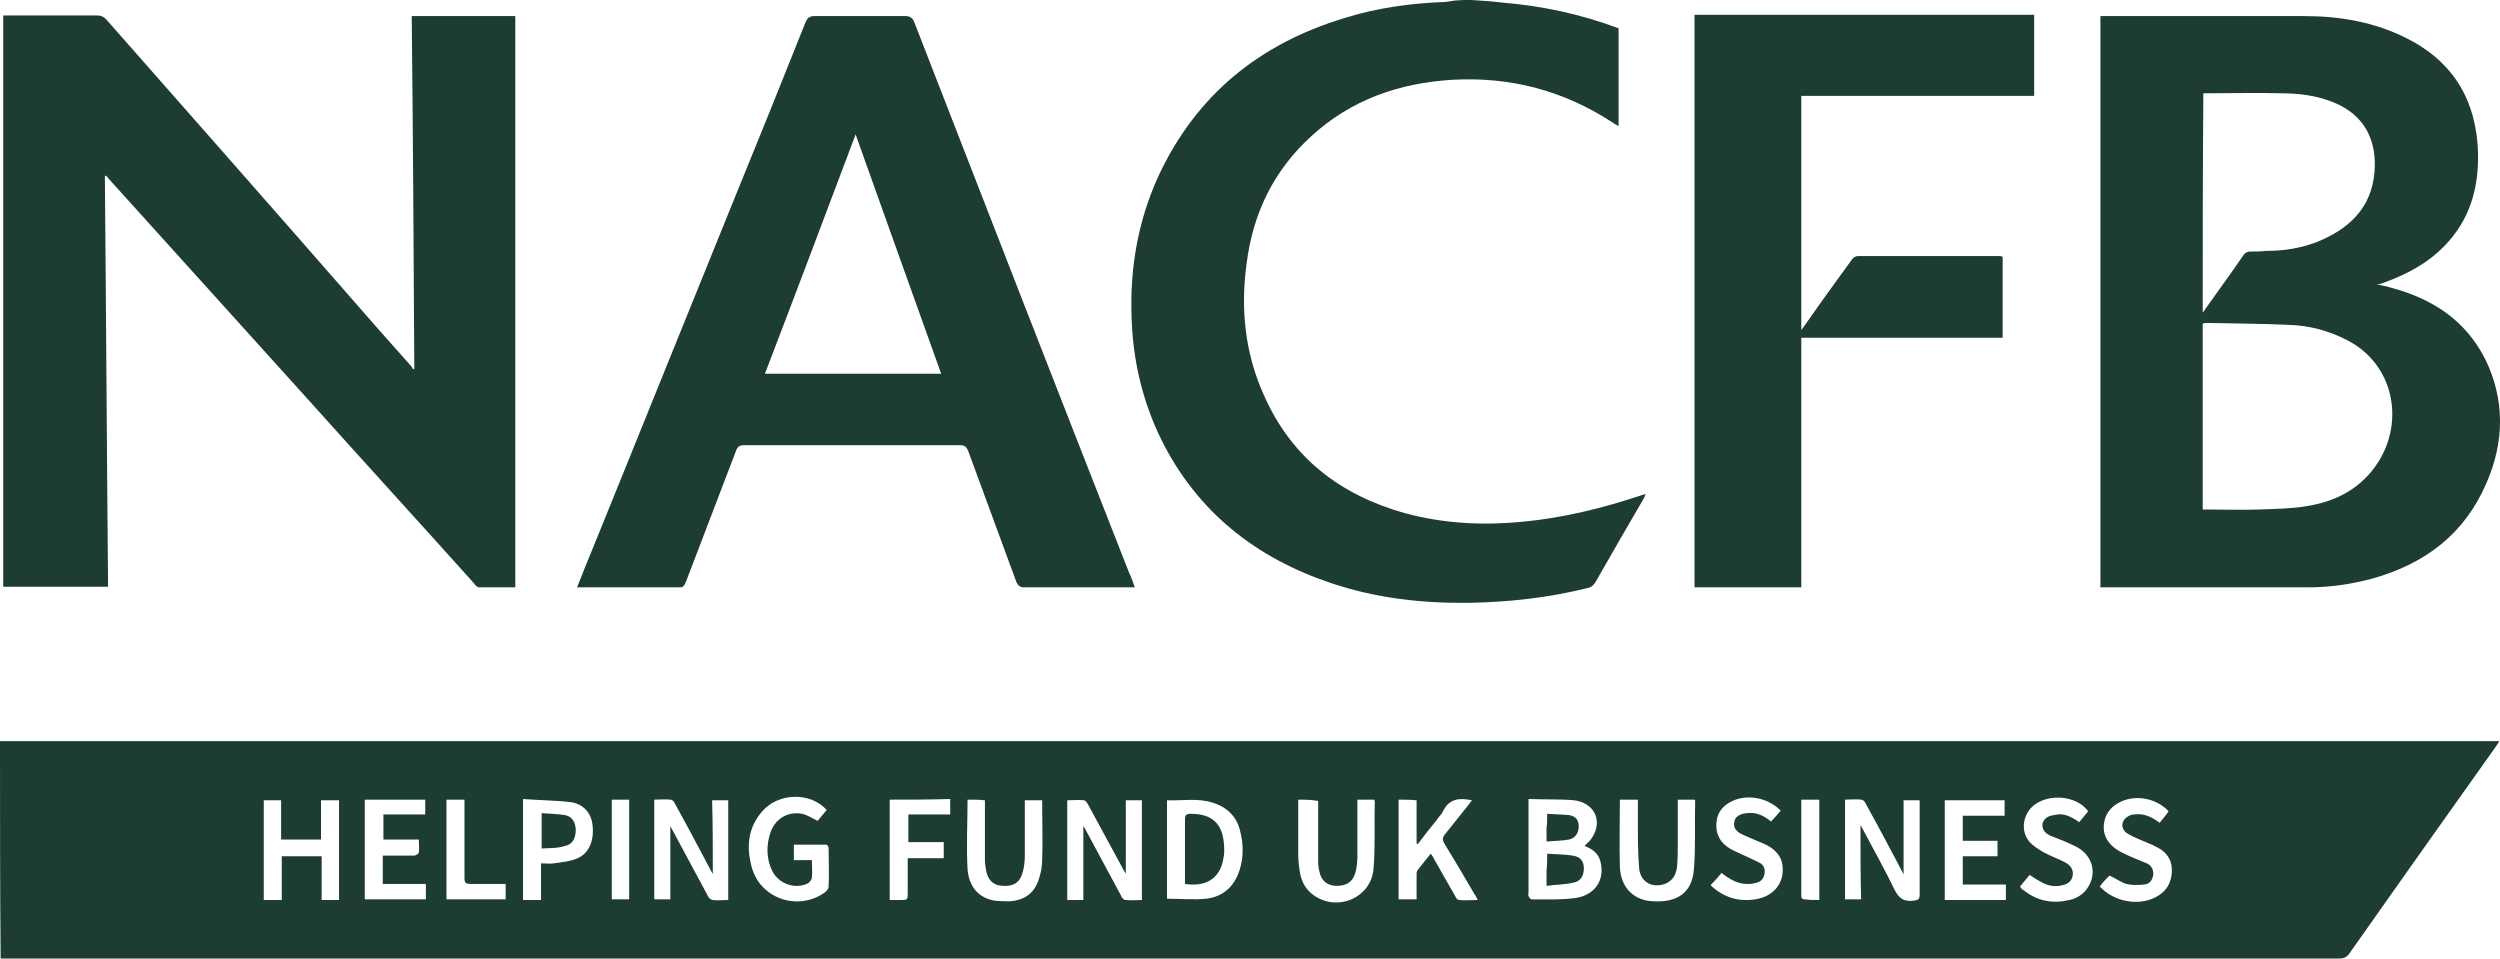
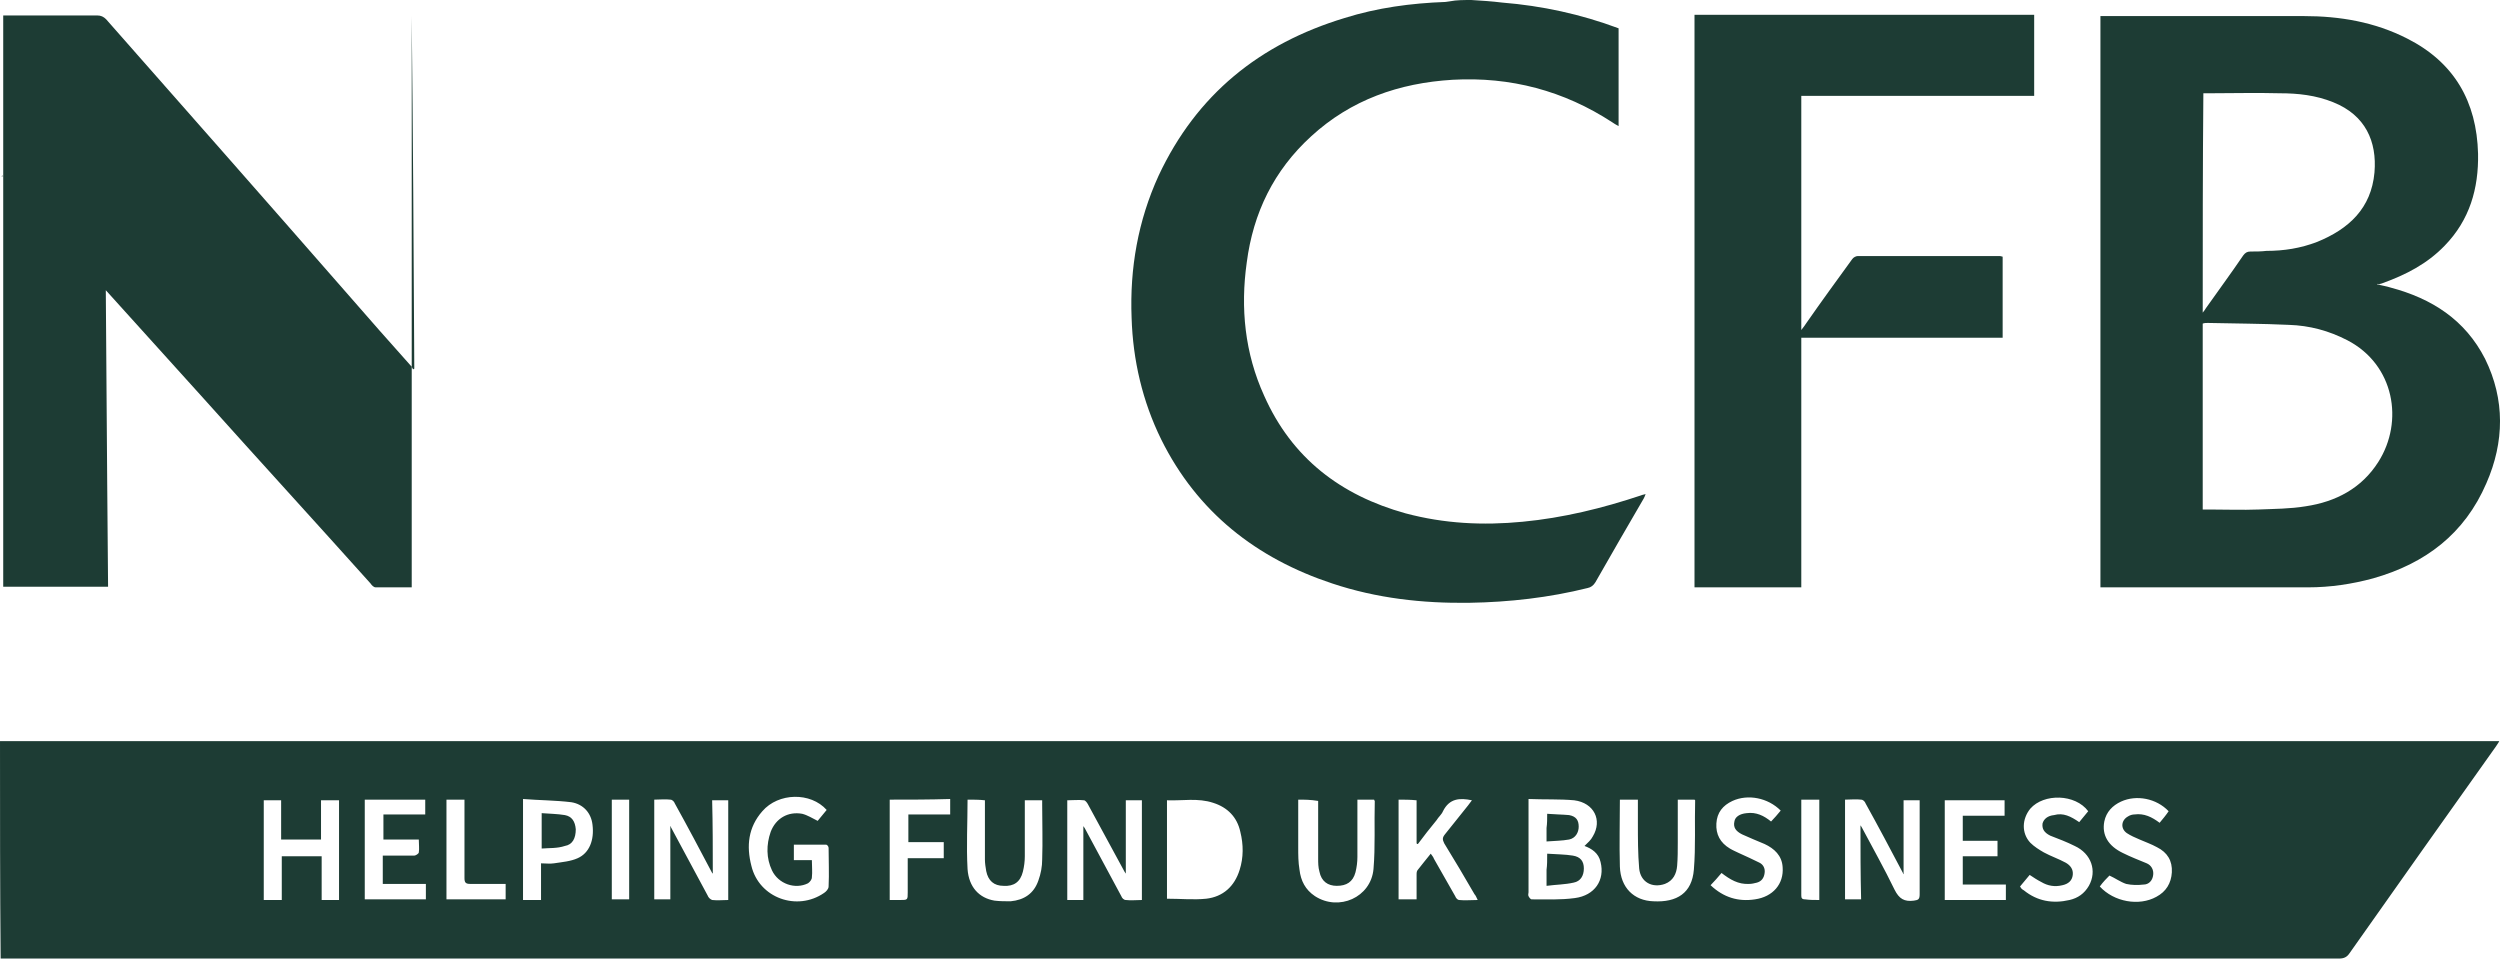
<svg xmlns="http://www.w3.org/2000/svg" version="1.1" viewBox="0 0 388.61 149" xml:space="preserve">
  <style type="text/css">
	.st0{fill:#1D3C34;}
</style>
  <g transform="translate(-5.7,-75.5)">
    <path class="st0" d="m5.7 190.7h1.1 386.2 1.2c-0.2 0.4-0.4 0.6-0.5 0.8-7.6 10.7-15.2 21.4-22.8 32.2-0.4 0.6-0.9 0.8-1.6 0.8h-362.2-1.3c-0.1-11.3-0.1-22.5-0.1-33.8zm237.6 9v1.1 13.4c0 0.2-0.1 0.4 0 0.6s0.3 0.5 0.5 0.5c2.3 0 4.5 0.1 6.7-0.2 3.1-0.4 4.7-2.8 4-5.6-0.3-1.4-1.4-2.1-2.5-2.5 0.5-0.5 1-0.9 1.3-1.5 1.5-2.5 0.2-5.2-2.9-5.6-2.2-0.2-4.6-0.1-7.1-0.2zm51.6 4.1s0.1 0.1 0.2 0.3c1.7 3.2 3.5 6.4 5.1 9.7 0.7 1.4 1.5 1.9 3 1.7 0.7-0.1 0.9-0.2 0.9-1v-13.8-0.8h-2.5v11.5s-0.1-0.1-0.1-0.2c-1.9-3.6-3.8-7.2-5.8-10.8-0.1-0.3-0.4-0.6-0.7-0.6-0.8-0.1-1.6 0-2.5 0v15.5h2.5c-0.1-3.9-0.1-7.7-0.1-11.5zm-178.4 7.5-0.1-0.1c-1.9-3.6-3.8-7.2-5.8-10.8-0.1-0.3-0.4-0.6-0.7-0.6-0.8-0.1-1.6 0-2.5 0v15.5h2.5v-11.4s0.1 0.1 0.1 0.2c1.9 3.5 3.8 7.1 5.7 10.6 0.1 0.3 0.4 0.6 0.7 0.7 0.8 0.1 1.7 0 2.5 0v-15.5h-2.5c0.1 3.8 0.1 7.6 0.1 11.4zm64.2 0c-0.1-0.1-0.1-0.2-0.2-0.3-1.9-3.5-3.8-7-5.7-10.5-0.1-0.2-0.4-0.6-0.6-0.6-0.8-0.1-1.7 0-2.6 0v15.5h2.5v-11.5s0.1 0.2 0.2 0.3c1.9 3.5 3.8 7.1 5.7 10.6 0.1 0.3 0.4 0.6 0.7 0.6 0.8 0.1 1.6 0 2.5 0v-15.5h-2.5v11.4zm6.4 3.9c2.1 0 4.2 0.2 6.1 0 2.6-0.3 4.4-1.9 5.2-4.5 0.6-1.9 0.6-3.9 0.1-5.9-0.5-2.3-2-3.8-4.2-4.5-2.4-0.8-4.8-0.3-7.2-0.4v15.3zm-128.7 0.2v-15.5h-2.8v6.1h-6.2v-6.1h-2.7v15.5h2.8v-6.8h6.2v6.8h2.7zm73.5-6.2c0 1 0.1 1.8 0 2.7 0 0.3-0.3 0.7-0.6 0.9-2 1-4.6 0.1-5.6-2-0.9-1.9-0.9-4-0.2-6 0.8-2.1 2.7-3.2 4.9-2.8 0.8 0.2 1.6 0.7 2.4 1.1 0.4-0.5 0.9-1.1 1.4-1.7-2.5-2.8-7.5-2.7-10 0.2-2.2 2.5-2.5 5.4-1.7 8.5 1.2 5 7.1 7.1 11.3 4.2 0.3-0.2 0.7-0.6 0.7-1 0.1-2 0-4 0-6 0-0.2-0.2-0.5-0.4-0.5h-5v2.4h2.8zm91.2-9.4v15.5h2.8v-3.8c0-0.3 0-0.6 0.2-0.8 0.6-0.8 1.3-1.6 2-2.5 0.2 0.3 0.4 0.5 0.5 0.8 1.1 1.9 2.2 3.9 3.3 5.8 0.1 0.3 0.4 0.6 0.6 0.6 0.9 0.1 1.8 0 2.9 0-0.2-0.4-0.3-0.7-0.5-0.9-1.5-2.6-3.1-5.3-4.7-7.9-0.3-0.6-0.3-0.9 0.1-1.4l3.6-4.5c0.2-0.3 0.4-0.5 0.6-0.8-1.9-0.4-3.5-0.3-4.5 1.7-0.2 0.5-0.7 0.9-1 1.4-1 1.2-2 2.5-2.9 3.7-0.1 0-0.1 0-0.2-0.1v-6.7c-1-0.1-1.9-0.1-2.8-0.1zm-67 0c0 3.6-0.2 7.2 0 10.8 0.2 2.8 1.8 4.5 4.2 4.9 0.8 0.1 1.7 0.1 2.5 0.1 2.1-0.2 3.6-1.2 4.3-3.2 0.4-1.1 0.6-2.2 0.6-3.3 0.1-2.8 0-5.6 0-8.5v-0.7h-2.7v1 7.7c0 0.8-0.1 1.6-0.3 2.4-0.4 1.6-1.4 2.3-3 2.2-1.5 0-2.4-0.8-2.7-2.3-0.1-0.6-0.2-1.2-0.2-1.8v-8.2-1c-0.9-0.1-1.8-0.1-2.7-0.1zm51.4 0v7.4c0 1.2 0 2.3 0.2 3.5 0.2 1.7 0.9 3.1 2.4 4.1 3.7 2.4 8.7 0.2 9.1-4.2 0.3-3.5 0.1-7.1 0.2-10.6 0 0-0.1-0.1-0.1-0.2h-2.6v1 7.9c0 0.8-0.1 1.6-0.3 2.4-0.4 1.5-1.4 2.1-2.9 2.1-1.4 0-2.4-0.7-2.7-2.2-0.2-0.7-0.2-1.4-0.2-2v-8-1c-1.2-0.2-2.1-0.2-3.1-0.2zm50 0c0 3.5-0.1 6.9 0 10.4 0.1 3.3 2.2 5.3 5.2 5.4 3.7 0.2 6-1.3 6.3-4.9s0.1-7.2 0.2-10.8l-0.1-0.1h-2.6v6.7c0 1.2 0 2.4-0.1 3.6s-0.6 2.3-1.9 2.8c-2 0.7-3.8-0.3-4-2.4-0.2-2.3-0.2-4.7-0.2-7v-3.7h-2.8zm59.8 0.1h-9.3v15.5h9.5v-2.4h-6.7v-4.4h5.4v-2.4h-5.4v-3.9h6.5v-2.4zm-227.5 9.8c0.7 0 1.4 0.1 2 0 1.3-0.2 2.6-0.3 3.7-0.8 1.8-0.8 2.6-2.8 2.3-5.2-0.2-1.8-1.4-3.2-3.3-3.5-2.5-0.3-5-0.3-7.5-0.5v15.7h2.8v-5.7zm-27.4-9.9v15.5h9.5v-2.4h-6.7v-4.4h1 3.9c0.2 0 0.7-0.3 0.7-0.5 0.1-0.6 0-1.2 0-2h-5.5v-3.9h6.5v-2.3h-9.4zm269.7 13.5c2.2 2.4 6.1 3.1 8.8 1.6 1.5-0.8 2.3-2.1 2.4-3.8 0.1-1.8-0.7-3.1-2.3-3.9-0.9-0.5-1.8-0.8-2.7-1.2-0.7-0.3-1.4-0.6-2-1-1-0.7-0.9-2 0.2-2.6 0.3-0.2 0.7-0.3 1-0.3 1.5-0.2 2.7 0.4 3.9 1.3 0.5-0.6 1-1.2 1.4-1.8-1.9-2-5-2.6-7.4-1.5-1.3 0.6-2.3 1.6-2.6 3.1-0.4 2.1 0.6 3.8 2.9 4.9 1.2 0.6 2.5 1.1 3.7 1.6 0.7 0.3 1.1 1 1 1.8-0.1 0.9-0.7 1.5-1.5 1.5-0.9 0.1-1.8 0.1-2.7-0.1-0.9-0.3-1.7-0.9-2.6-1.3-0.4 0.4-1 1-1.5 1.7zm-3.2-10c0.5-0.6 1-1.2 1.4-1.7-2-2.7-6.9-2.8-9-0.4-1.3 1.6-1.4 3.8 0 5.3 0.6 0.6 1.4 1.1 2.1 1.5 1.1 0.6 2.3 1 3.4 1.6 0.7 0.4 1.2 1 1.1 1.9s-0.7 1.4-1.6 1.6c-1.2 0.3-2.3 0.1-3.3-0.5-0.6-0.3-1.2-0.7-1.8-1.1l-1.5 1.8c0.1 0.1 0.1 0.2 0.2 0.3s0.2 0.2 0.4 0.3c2.1 1.7 4.5 2.1 7.1 1.5 1.3-0.3 2.3-1 3-2.2 1.3-2.3 0.4-5-2.2-6.2-1.2-0.6-2.5-1.1-3.8-1.6-1-0.5-1.3-1.1-1.2-1.9 0.2-0.7 0.8-1.2 1.8-1.3 1.4-0.4 2.6 0.2 3.9 1.1zm-46.4-1.8c-2-2-5.1-2.6-7.5-1.5-1.5 0.7-2.4 1.8-2.5 3.5s0.6 3 2.1 3.9c0.5 0.3 1 0.5 1.4 0.7 1.1 0.5 2.2 1 3.2 1.5 0.6 0.3 0.9 0.9 0.8 1.6-0.1 0.8-0.5 1.3-1.2 1.5-0.4 0.1-0.8 0.2-1.2 0.2-1.7 0.1-3-0.7-4.3-1.7-0.6 0.7-1.1 1.3-1.7 1.9 2 1.9 4.3 2.6 6.9 2.2 2.8-0.4 4.5-2.4 4.3-5-0.1-1.8-1.3-2.9-2.8-3.6-1.2-0.5-2.4-1-3.5-1.5-1-0.5-1.4-1.1-1.2-2 0.1-0.7 0.8-1.2 1.9-1.3 1.5-0.2 2.7 0.4 3.8 1.3 0.5-0.5 1-1.1 1.5-1.7zm-138.5-1.7v15.6h1.6c1.2 0 1.2 0 1.2-1.2v-5.3h5.6v-2.5h-5.5v-4.3h6.5v-2.4c-3.2 0.1-6.3 0.1-9.4 0.1zm-59.7 13.1h-5.5c-0.7 0-0.9-0.2-0.9-0.9v-11.2-1h-2.8v15.5h9.2v-2.4zm204.2 2.5v-15.6h-2.8v1 12.8 1.1c0 0.4 0.1 0.6 0.6 0.6 0.7 0.1 1.4 0.1 2.2 0.1zm-187.7-15.6v15.5h2.7v-15.5h-2.7z" />
    <path class="st0" d="m234.4 75.5c1.6 0.1 3.2 0.2 4.8 0.4 6.2 0.5 12.2 1.8 18.1 4v15.2c-0.4-0.2-0.7-0.4-1-0.6-7.5-4.9-15.8-7.1-24.8-6.6-8.3 0.5-15.8 3.1-22 8.8-5.8 5.3-9 11.9-10 19.6-1 7.1-0.3 14.1 2.7 20.7 4.3 9.7 11.9 15.5 22 18.3 6 1.6 12 1.9 18.2 1.3 6.3-0.6 12.4-2.1 18.4-4.1 0.2-0.1 0.4-0.1 0.7-0.2-0.1 0.3-0.2 0.5-0.3 0.7-2.5 4.3-5 8.6-7.5 13-0.3 0.5-0.7 0.8-1.2 0.9-6 1.5-12.2 2.2-18.4 2.3-7.3 0.1-14.4-0.7-21.3-3-11.8-3.9-21-11.1-26.6-22.4-2.9-5.9-4.4-12.3-4.6-18.9-0.3-7.7 1-15.1 4.2-22.1 5.9-12.6 15.7-20.5 28.9-24.5 5.1-1.6 10.3-2.3 15.7-2.5 0.2 0 0.5-0.1 0.7-0.1 1-0.2 2.1-0.2 3.3-0.2z" />
-     <path class="st0" d="m22 102.9c0.2 21.3 0.3 42.5 0.5 63.8h-16.3v-88.8h0.9 13.7c0.6 0 1 0.2 1.4 0.6 12.6 14.3 25.2 28.6 37.7 42.9 3.2 3.7 6.4 7.3 9.7 11 0.1 0.1 0.2 0.3 0.3 0.5 0.1 0 0.2-0.1 0.2-0.1-0.1-18.3-0.2-36.5-0.4-54.8h16.1v88.8h-5.6c-0.3 0-0.6-0.3-0.8-0.6-8.6-9.6-17.3-19.1-25.9-28.7-10.3-11.4-20.5-22.7-30.8-34.1-0.2-0.2-0.3-0.4-0.5-0.6 0 0-0.1 0-0.2 0.1z" />
+     <path class="st0" d="m22 102.9c0.2 21.3 0.3 42.5 0.5 63.8h-16.3v-88.8h0.9 13.7c0.6 0 1 0.2 1.4 0.6 12.6 14.3 25.2 28.6 37.7 42.9 3.2 3.7 6.4 7.3 9.7 11 0.1 0.1 0.2 0.3 0.3 0.5 0.1 0 0.2-0.1 0.2-0.1-0.1-18.3-0.2-36.5-0.4-54.8v88.8h-5.6c-0.3 0-0.6-0.3-0.8-0.6-8.6-9.6-17.3-19.1-25.9-28.7-10.3-11.4-20.5-22.7-30.8-34.1-0.2-0.2-0.3-0.4-0.5-0.6 0 0-0.1 0-0.2 0.1z" />
    <path class="st0" d="m375.2 119.7c0.8 0.2 1.5 0.3 2.1 0.5 6.4 1.7 11.6 5 14.7 11.1 3.1 6.3 3 12.9 0.2 19.3-3.4 7.9-9.5 12.5-17.6 14.8-3.3 0.9-6.7 1.4-10.1 1.4h-31.5-0.8v-88.8h1 30.6c5.6 0 11 0.9 16.1 3.5 7.3 3.7 10.8 9.8 11 17.9 0.1 5.4-1.3 10.3-5.2 14.3-2.7 2.8-6 4.5-9.6 5.8-0.2 0.1-0.4 0.1-0.6 0.2-0.2-0.1-0.2-0.1-0.3 0zm-27.1 35h1c2.6 0 5.1 0.1 7.7 0 2.4-0.1 4.9-0.1 7.3-0.5 4.7-0.7 8.7-2.8 11.3-6.9 4-6.3 2.5-15.1-4.8-18.9-2.9-1.5-5.9-2.3-9.1-2.4-4.2-0.2-8.4-0.2-12.6-0.3-0.3 0-0.5 0-0.8 0.1v28.9zm0-30.6c0.3-0.4 0.4-0.5 0.5-0.7 1.9-2.7 3.9-5.4 5.8-8.2 0.3-0.4 0.6-0.6 1.1-0.6 0.8 0 1.7 0 2.5-0.1 2.7 0 5.3-0.4 7.9-1.4 4.9-2 8.4-5.2 8.9-10.8 0.4-4.8-1.4-8.9-6.4-10.9-2.7-1.1-5.5-1.4-8.3-1.4-3.7-0.1-7.3 0-11 0h-0.9c-0.1 11.4-0.1 22.7-0.1 34.1z" />
-     <path class="st0" d="m182.1 166.8h-5.8-11.4c-0.6 0-0.9-0.2-1.2-0.8l-7.5-20.4c-0.3-0.7-0.6-0.9-1.3-0.9h-33.5c-0.8 0-1.1 0.3-1.3 0.9-2.6 6.8-5.2 13.6-7.8 20.4-0.2 0.4-0.3 0.8-0.9 0.8h-15.5-0.5c0.9-2.3 1.8-4.5 2.7-6.7 7.2-17.7 14.3-35.4 21.5-53.1 3.8-9.3 7.6-18.7 11.3-28 0.3-0.7 0.6-1 1.4-1h14.1c0.7 0 1.1 0.2 1.4 0.9 11.1 28.6 22.2 57.1 33.4 85.6 0.3 0.6 0.6 1.4 0.9 2.3zm-30.1-33.2c-4.5-12.6-9-25.1-13.3-37.2-4.6 12.2-9.3 24.7-14.1 37.2h27.4z" />
    <path class="st0" d="m269.1 77.8h52.8v12.6h-36.2v36.4c0.4-0.5 0.6-0.8 0.8-1.1 2.3-3.3 4.7-6.6 7.1-9.9 0.2-0.3 0.6-0.5 0.9-0.5h21.9c0.2 0 0.3 0 0.6 0.1v12.6h-31.3v38.8h-16.6v-89z" />
    <path class="st0" d="m246.2 208.2c1.4 0.1 2.8 0.1 4 0.3s1.7 0.9 1.7 2-0.5 2-1.6 2.2c-1.3 0.3-2.7 0.3-4.2 0.5v-2.5c0.1-0.7 0.1-1.5 0.1-2.5z" />
    <path class="st0" d="m246.2 202c1.2 0.1 2.3 0.1 3.4 0.2 1.1 0.2 1.5 0.8 1.5 1.8 0 0.9-0.5 1.8-1.5 2-1.1 0.2-2.2 0.2-3.5 0.3v-2.1c0.1-0.7 0.1-1.4 0.1-2.2z" />
-     <path class="st0" d="m189.9 212.9v-1-9c0-0.7 0.2-0.9 0.9-0.9 4.3 0 5.2 2.6 5.2 5.8 0 0.5-0.1 1-0.2 1.5-0.6 2.8-2.7 4.1-5.9 3.6z" />
    <path class="st0" d="m89.9 207.4v-5.5c1.2 0.1 2.4 0.1 3.6 0.3 1.1 0.2 1.6 1 1.7 2.2 0 1.4-0.5 2.4-1.7 2.6-1.2 0.4-2.4 0.3-3.6 0.4z" />
  </g>
</svg>